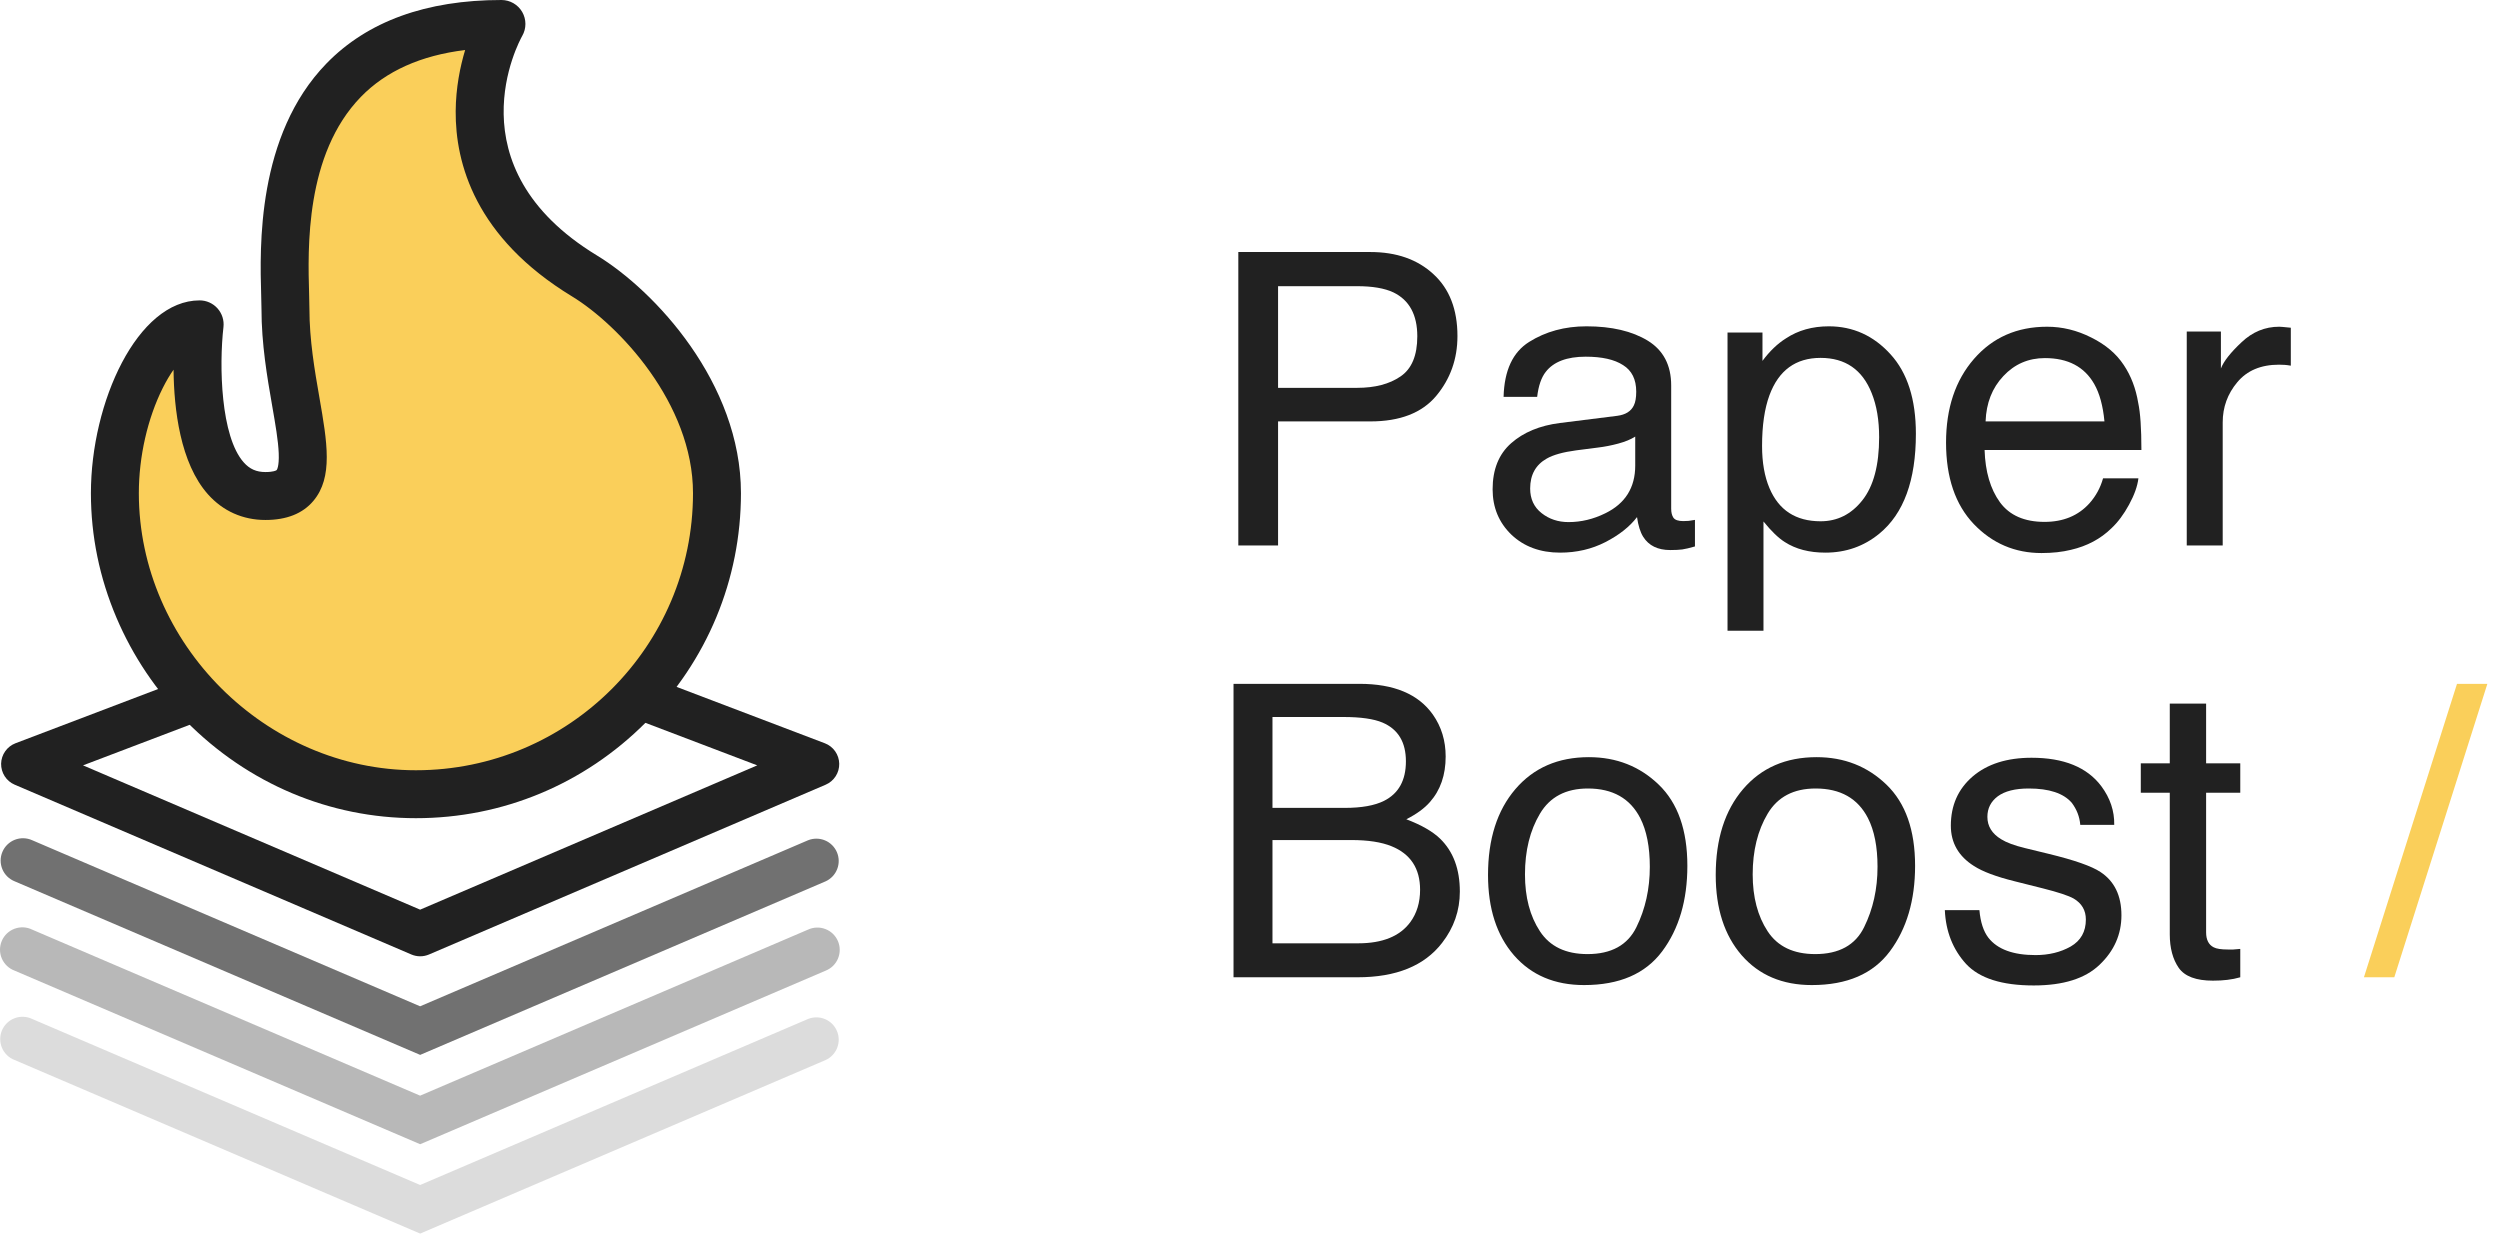
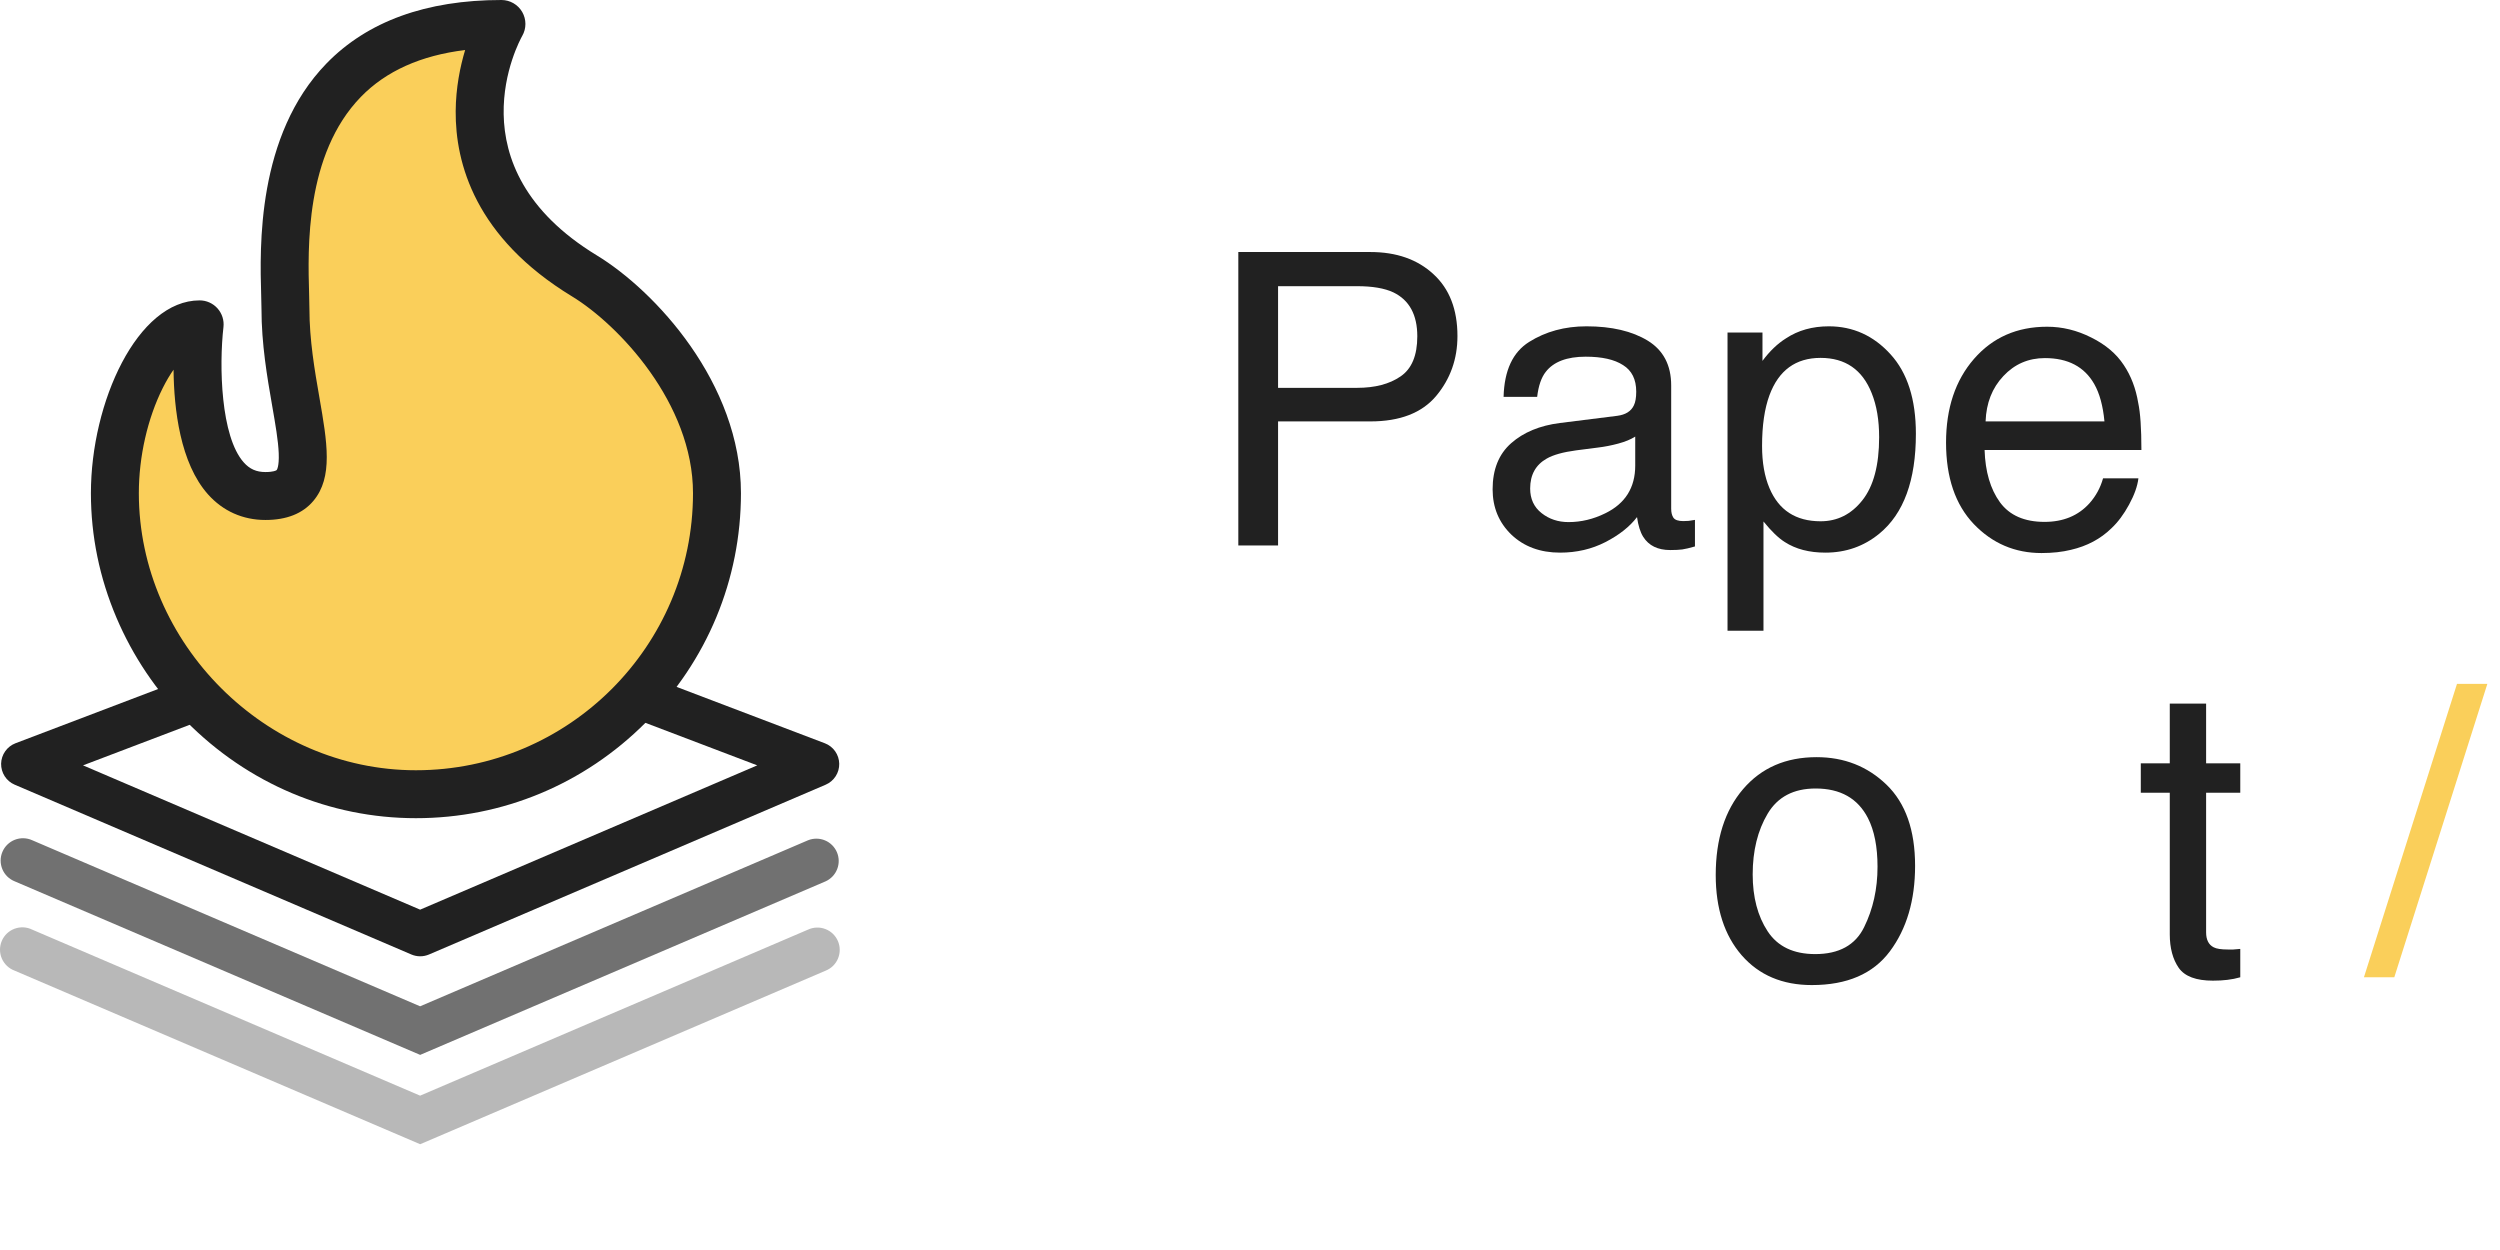
<svg xmlns="http://www.w3.org/2000/svg" width="110" height="55" viewBox="0 0 110 55" fill="none">
-   <path d="M96.217 14.587H97.72V16.213C97.843 15.896 98.144 15.513 98.625 15.062C99.106 14.604 99.659 14.376 100.286 14.376C100.315 14.376 100.365 14.379 100.436 14.385C100.506 14.391 100.626 14.402 100.796 14.42V16.09C100.702 16.072 100.614 16.061 100.532 16.055C100.456 16.049 100.371 16.046 100.277 16.046C99.481 16.046 98.868 16.304 98.44 16.819C98.013 17.329 97.799 17.918 97.799 18.586V24H96.217V14.587Z" fill="#212121" />
  <path d="M90.073 14.376C90.741 14.376 91.389 14.534 92.016 14.851C92.643 15.161 93.12 15.565 93.448 16.064C93.765 16.538 93.976 17.092 94.081 17.725C94.175 18.158 94.222 18.85 94.222 19.799H87.322C87.352 20.754 87.577 21.521 87.999 22.102C88.421 22.676 89.074 22.963 89.959 22.963C90.785 22.963 91.444 22.69 91.936 22.145C92.218 21.829 92.417 21.463 92.534 21.047H94.09C94.049 21.393 93.911 21.779 93.677 22.207C93.448 22.629 93.19 22.975 92.903 23.244C92.423 23.713 91.828 24.029 91.119 24.193C90.738 24.287 90.308 24.334 89.827 24.334C88.655 24.334 87.662 23.909 86.848 23.06C86.033 22.204 85.626 21.009 85.626 19.474C85.626 17.962 86.036 16.734 86.856 15.791C87.677 14.848 88.749 14.376 90.073 14.376ZM92.596 18.542C92.531 17.856 92.382 17.309 92.147 16.898C91.714 16.137 90.99 15.756 89.977 15.756C89.25 15.756 88.641 16.02 88.148 16.547C87.656 17.068 87.395 17.733 87.366 18.542H92.596Z" fill="#212121" />
  <path d="M80.106 22.936C80.845 22.936 81.457 22.629 81.943 22.014C82.436 21.393 82.682 20.467 82.682 19.236C82.682 18.486 82.573 17.842 82.356 17.303C81.946 16.266 81.196 15.747 80.106 15.747C79.011 15.747 78.261 16.295 77.856 17.391C77.64 17.977 77.531 18.721 77.531 19.623C77.531 20.35 77.64 20.968 77.856 21.477C78.267 22.45 79.017 22.936 80.106 22.936ZM76.011 14.631H77.549V15.879C77.865 15.451 78.211 15.12 78.586 14.886C79.119 14.534 79.746 14.358 80.467 14.358C81.533 14.358 82.439 14.769 83.183 15.589C83.927 16.403 84.299 17.569 84.299 19.087C84.299 21.138 83.763 22.602 82.69 23.481C82.011 24.038 81.22 24.316 80.317 24.316C79.608 24.316 79.014 24.161 78.533 23.851C78.252 23.675 77.939 23.373 77.593 22.945V27.753H76.011V14.631Z" fill="#212121" />
  <path d="M67.327 21.495C67.327 21.952 67.494 22.312 67.828 22.576C68.162 22.84 68.558 22.972 69.015 22.972C69.571 22.972 70.11 22.843 70.632 22.585C71.511 22.157 71.95 21.457 71.95 20.484V19.21C71.757 19.333 71.508 19.436 71.203 19.518C70.898 19.6 70.6 19.658 70.307 19.693L69.349 19.816C68.774 19.893 68.344 20.013 68.057 20.177C67.57 20.452 67.327 20.892 67.327 21.495ZM71.159 18.296C71.522 18.249 71.766 18.097 71.889 17.839C71.959 17.698 71.994 17.496 71.994 17.232C71.994 16.693 71.801 16.304 71.414 16.064C71.033 15.817 70.485 15.694 69.77 15.694C68.944 15.694 68.358 15.917 68.013 16.362C67.819 16.608 67.693 16.975 67.635 17.461H66.158C66.188 16.301 66.562 15.495 67.283 15.044C68.01 14.587 68.851 14.358 69.806 14.358C70.913 14.358 71.812 14.569 72.504 14.991C73.189 15.413 73.532 16.069 73.532 16.96V22.383C73.532 22.547 73.564 22.679 73.629 22.778C73.699 22.878 73.843 22.928 74.06 22.928C74.13 22.928 74.209 22.925 74.297 22.919C74.385 22.907 74.478 22.893 74.578 22.875V24.044C74.332 24.114 74.144 24.158 74.016 24.176C73.887 24.193 73.711 24.202 73.488 24.202C72.943 24.202 72.548 24.009 72.302 23.622C72.173 23.417 72.082 23.127 72.029 22.752C71.707 23.174 71.244 23.54 70.641 23.851C70.037 24.161 69.372 24.316 68.645 24.316C67.772 24.316 67.058 24.053 66.501 23.525C65.95 22.992 65.675 22.327 65.675 21.53C65.675 20.657 65.947 19.98 66.492 19.5C67.037 19.02 67.752 18.724 68.637 18.612L71.159 18.296Z" fill="#212121" />
  <path d="M54.486 11.089H60.296C61.444 11.089 62.37 11.414 63.073 12.065C63.776 12.709 64.128 13.617 64.128 14.789C64.128 15.797 63.815 16.676 63.188 17.426C62.56 18.17 61.597 18.542 60.296 18.542H56.235V24H54.486V11.089ZM62.361 14.798C62.361 13.849 62.01 13.204 61.307 12.864C60.92 12.683 60.39 12.592 59.716 12.592H56.235V17.065H59.716C60.501 17.065 61.137 16.898 61.623 16.564C62.115 16.23 62.361 15.642 62.361 14.798Z" fill="#212121" />
  <path d="M108.108 30.089H109.444L105.349 43H104.013L108.108 30.089Z" fill="#FACF5A" />
  <path d="M95.47 30.959H97.069V33.587H98.572V34.879H97.069V41.023C97.069 41.351 97.181 41.57 97.403 41.682C97.526 41.746 97.731 41.778 98.019 41.778C98.095 41.778 98.177 41.778 98.265 41.778C98.353 41.773 98.455 41.764 98.572 41.752V43C98.391 43.053 98.2 43.091 98.001 43.114C97.808 43.138 97.597 43.149 97.368 43.149C96.63 43.149 96.129 42.962 95.865 42.587C95.602 42.206 95.47 41.714 95.47 41.11V34.879H94.195V33.587H95.47V30.959Z" fill="#212121" />
-   <path d="M87.094 40.047C87.141 40.574 87.272 40.978 87.489 41.26C87.888 41.77 88.579 42.024 89.564 42.024C90.149 42.024 90.665 41.898 91.11 41.647C91.556 41.389 91.778 40.993 91.778 40.46C91.778 40.056 91.6 39.748 91.242 39.537C91.014 39.408 90.562 39.259 89.889 39.089L88.632 38.773C87.829 38.573 87.237 38.351 86.856 38.105C86.177 37.677 85.837 37.085 85.837 36.329C85.837 35.438 86.156 34.718 86.795 34.167C87.439 33.616 88.304 33.341 89.388 33.341C90.806 33.341 91.828 33.757 92.455 34.589C92.848 35.116 93.038 35.685 93.026 36.294H91.532C91.503 35.937 91.377 35.611 91.154 35.318C90.791 34.902 90.161 34.694 89.265 34.694C88.667 34.694 88.213 34.809 87.902 35.037C87.598 35.266 87.445 35.567 87.445 35.942C87.445 36.352 87.647 36.681 88.052 36.927C88.286 37.073 88.632 37.202 89.089 37.313L90.135 37.568C91.272 37.844 92.033 38.11 92.42 38.368C93.035 38.773 93.343 39.408 93.343 40.275C93.343 41.113 93.023 41.837 92.385 42.446C91.752 43.056 90.785 43.36 89.484 43.36C88.084 43.36 87.091 43.044 86.505 42.411C85.925 41.773 85.614 40.984 85.573 40.047H87.094Z" fill="#212121" />
  <path d="M79.869 41.98C80.918 41.98 81.636 41.585 82.022 40.794C82.415 39.997 82.611 39.112 82.611 38.14C82.611 37.261 82.471 36.546 82.189 35.995C81.744 35.128 80.977 34.694 79.887 34.694C78.92 34.694 78.217 35.063 77.777 35.802C77.338 36.54 77.118 37.431 77.118 38.474C77.118 39.476 77.338 40.31 77.777 40.978C78.217 41.647 78.914 41.98 79.869 41.98ZM79.931 33.315C81.144 33.315 82.169 33.719 83.007 34.527C83.845 35.336 84.264 36.525 84.264 38.096C84.264 39.613 83.894 40.867 83.156 41.857C82.418 42.848 81.272 43.343 79.72 43.343C78.425 43.343 77.397 42.906 76.635 42.033C75.873 41.154 75.492 39.977 75.492 38.5C75.492 36.918 75.894 35.658 76.696 34.721C77.499 33.783 78.577 33.315 79.931 33.315Z" fill="#212121" />
-   <path d="M69.85 41.98C70.898 41.98 71.616 41.585 72.003 40.794C72.395 39.997 72.592 39.112 72.592 38.14C72.592 37.261 72.451 36.546 72.17 35.995C71.725 35.128 70.957 34.694 69.867 34.694C68.9 34.694 68.197 35.063 67.758 35.802C67.318 36.54 67.099 37.431 67.099 38.474C67.099 39.476 67.318 40.31 67.758 40.978C68.197 41.647 68.894 41.98 69.85 41.98ZM69.911 33.315C71.124 33.315 72.149 33.719 72.987 34.527C73.825 35.336 74.244 36.525 74.244 38.096C74.244 39.613 73.875 40.867 73.137 41.857C72.398 42.848 71.253 43.343 69.7 43.343C68.405 43.343 67.377 42.906 66.615 42.033C65.853 41.154 65.473 39.977 65.473 38.5C65.473 36.918 65.874 35.658 66.677 34.721C67.48 33.783 68.558 33.315 69.911 33.315Z" fill="#212121" />
-   <path d="M59.171 35.547C59.909 35.547 60.483 35.444 60.894 35.239C61.538 34.917 61.86 34.337 61.86 33.499C61.86 32.655 61.518 32.087 60.832 31.794C60.445 31.63 59.871 31.548 59.109 31.548H55.989V35.547H59.171ZM59.76 41.506C60.832 41.506 61.597 41.195 62.054 40.574C62.341 40.182 62.484 39.707 62.484 39.15C62.484 38.213 62.065 37.574 61.227 37.234C60.782 37.053 60.193 36.962 59.461 36.962H55.989V41.506H59.76ZM54.275 30.089H59.821C61.333 30.089 62.408 30.54 63.047 31.442C63.422 31.976 63.609 32.591 63.609 33.288C63.609 34.102 63.378 34.77 62.915 35.292C62.675 35.567 62.329 35.819 61.878 36.048C62.54 36.3 63.035 36.584 63.363 36.9C63.943 37.463 64.233 38.239 64.233 39.23C64.233 40.062 63.973 40.815 63.451 41.488C62.672 42.496 61.433 43 59.733 43H54.275V30.089Z" fill="#212121" />
  <path d="M0.646 34.526L18.102 41.998C18.224 42.05 18.356 42.077 18.488 42.077C18.621 42.077 18.752 42.05 18.875 41.998L36.331 34.526C36.51 34.449 36.663 34.32 36.769 34.155C36.876 33.99 36.93 33.798 36.926 33.602C36.922 33.407 36.86 33.217 36.747 33.056C36.634 32.896 36.476 32.773 36.294 32.704L18.835 26.065C18.61 25.978 18.361 25.978 18.136 26.065L0.68 32.704C0.498 32.774 0.34 32.897 0.228 33.057C0.115 33.217 0.053 33.408 0.049 33.603C0.046 33.799 0.101 33.991 0.207 34.156C0.313 34.32 0.466 34.449 0.646 34.526ZM18.486 28.035L33.319 33.676L18.486 40.025L3.653 33.676L18.486 28.035Z" fill="#212121" />
  <path opacity="0.64" d="M0.645 38.778L18.487 46.415L36.329 38.778C36.563 38.671 36.745 38.477 36.837 38.238C36.93 37.999 36.925 37.733 36.824 37.497C36.723 37.261 36.534 37.074 36.297 36.976C36.061 36.878 35.795 36.876 35.556 36.971L18.485 44.277L1.416 36.97C1.297 36.916 1.168 36.886 1.037 36.883C0.907 36.879 0.776 36.902 0.654 36.949C0.532 36.997 0.421 37.068 0.327 37.159C0.233 37.25 0.158 37.359 0.107 37.48C0.056 37.6 0.029 37.73 0.028 37.861C0.027 37.991 0.053 38.121 0.103 38.242C0.153 38.363 0.227 38.473 0.32 38.565C0.413 38.657 0.524 38.729 0.645 38.778Z" fill="#212121" />
  <path opacity="0.32" d="M0.645 42.709L18.487 50.346L36.329 42.709C36.451 42.66 36.562 42.588 36.656 42.496C36.749 42.404 36.823 42.294 36.873 42.173C36.923 42.051 36.949 41.922 36.948 41.79C36.948 41.659 36.921 41.53 36.869 41.409C36.818 41.288 36.742 41.179 36.648 41.088C36.554 40.997 36.442 40.926 36.32 40.879C36.197 40.831 36.067 40.809 35.936 40.813C35.805 40.817 35.676 40.847 35.556 40.902L18.485 48.209L1.415 40.903C1.296 40.844 1.165 40.81 1.032 40.804C0.899 40.797 0.765 40.818 0.64 40.864C0.515 40.911 0.401 40.982 0.304 41.074C0.208 41.166 0.131 41.277 0.079 41.4C0.026 41.523 -0 41.655 3.82739e-06 41.788C0 41.922 0.028 42.054 0.081 42.176C0.134 42.298 0.211 42.409 0.308 42.5C0.405 42.592 0.52 42.663 0.645 42.709Z" fill="#212121" />
-   <path opacity="0.16" d="M0.645 46.641L18.487 54.278L36.329 46.641C36.562 46.534 36.745 46.34 36.837 46.101C36.93 45.862 36.925 45.596 36.824 45.36C36.723 45.124 36.534 44.937 36.297 44.839C36.06 44.741 35.794 44.739 35.556 44.834L18.485 52.14L1.415 44.834C1.296 44.777 1.166 44.744 1.033 44.739C0.901 44.733 0.768 44.754 0.644 44.801C0.52 44.848 0.407 44.92 0.311 45.011C0.216 45.103 0.139 45.213 0.087 45.335C0.035 45.457 0.009 45.589 0.009 45.721C0.009 45.854 0.036 45.985 0.088 46.107C0.14 46.229 0.216 46.339 0.312 46.431C0.408 46.523 0.521 46.594 0.645 46.641Z" fill="#212121" />
  <path d="M11.801 21.5C9.001 21.9 8.634 17 8.801 14.5C4.801 16.1 4.801 21.833 5.301 24.5C5.801 29.5 18.301 40.5 26.801 32C35.301 23.5 31.301 16.5 25.301 12C20.501 8.4 20.967 3.5 21.801 1.5C17.801 1 13.301 4 12.301 10C11.301 16 15.301 21 11.801 21.5Z" fill="#FACF5A" />
  <path d="M26.261 11.237C19.835 7.327 22.849 1.81 22.978 1.58C23.166 1.254 23.165 0.852 22.977 0.526C22.788 0.201 22.44 0 22.064 0C18.756 0 16.166 0.94 14.365 2.793C11.288 5.961 11.431 10.89 11.492 12.995C11.499 13.228 11.505 13.43 11.505 13.579C11.505 15.142 11.755 16.585 11.976 17.858C12.119 18.678 12.242 19.387 12.264 19.944C12.287 20.54 12.179 20.677 12.174 20.682C12.159 20.701 12.029 20.77 11.679 20.77C11.28 20.77 10.986 20.639 10.726 20.347C9.708 19.206 9.637 16.089 9.832 14.394C9.867 14.095 9.772 13.796 9.572 13.571C9.372 13.346 9.085 13.217 8.784 13.217C6.046 13.217 4 17.695 4 21.699C4 23.582 4.379 25.425 5.125 27.18C5.847 28.875 6.876 30.406 8.185 31.729C10.909 34.483 14.502 36 18.3 36C22.114 36 25.706 34.505 28.414 31.789C31.114 29.081 32.602 25.497 32.602 21.699C32.602 16.853 28.81 12.787 26.261 11.237ZM18.3 33.891C11.692 33.891 6.109 28.308 6.109 21.699C6.109 20.092 6.493 18.405 7.162 17.071C7.318 16.759 7.478 16.492 7.636 16.267C7.654 18.007 7.929 20.379 9.15 21.749C9.808 22.488 10.683 22.879 11.679 22.879C12.611 22.879 13.32 22.597 13.788 22.04C14.664 21 14.395 19.454 14.055 17.497C13.848 16.308 13.614 14.96 13.614 13.579C13.614 13.399 13.608 13.184 13.601 12.934C13.543 10.94 13.423 6.791 15.878 4.263C16.98 3.128 18.52 2.438 20.466 2.201C20.247 2.931 20.057 3.858 20.05 4.895C20.034 7.181 20.908 10.449 25.165 13.039C27.225 14.292 30.492 17.751 30.492 21.699C30.492 28.422 25.023 33.891 18.3 33.891Z" fill="#212121" />
</svg>